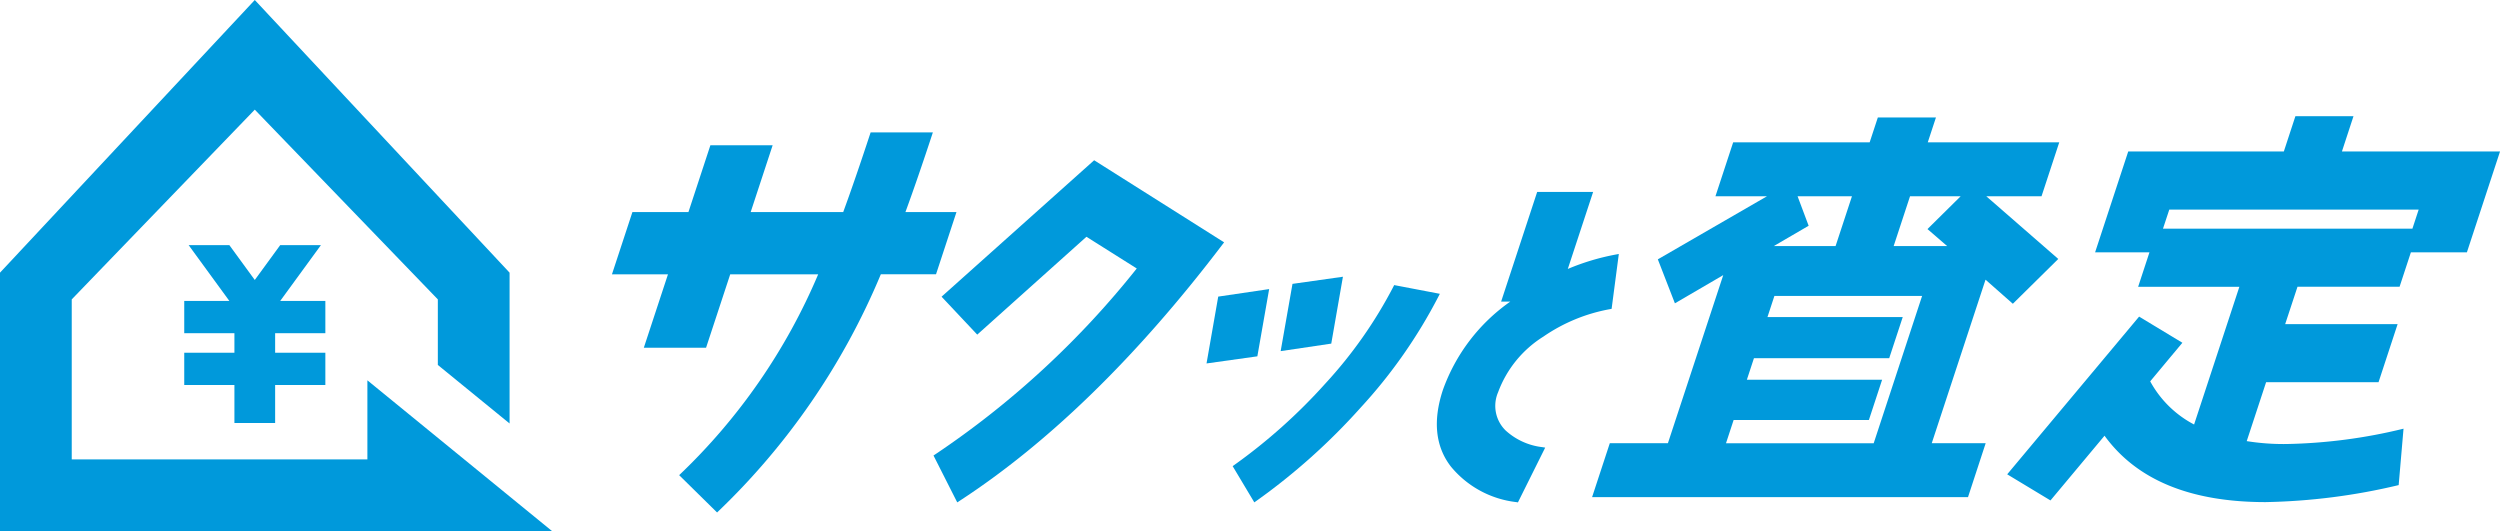
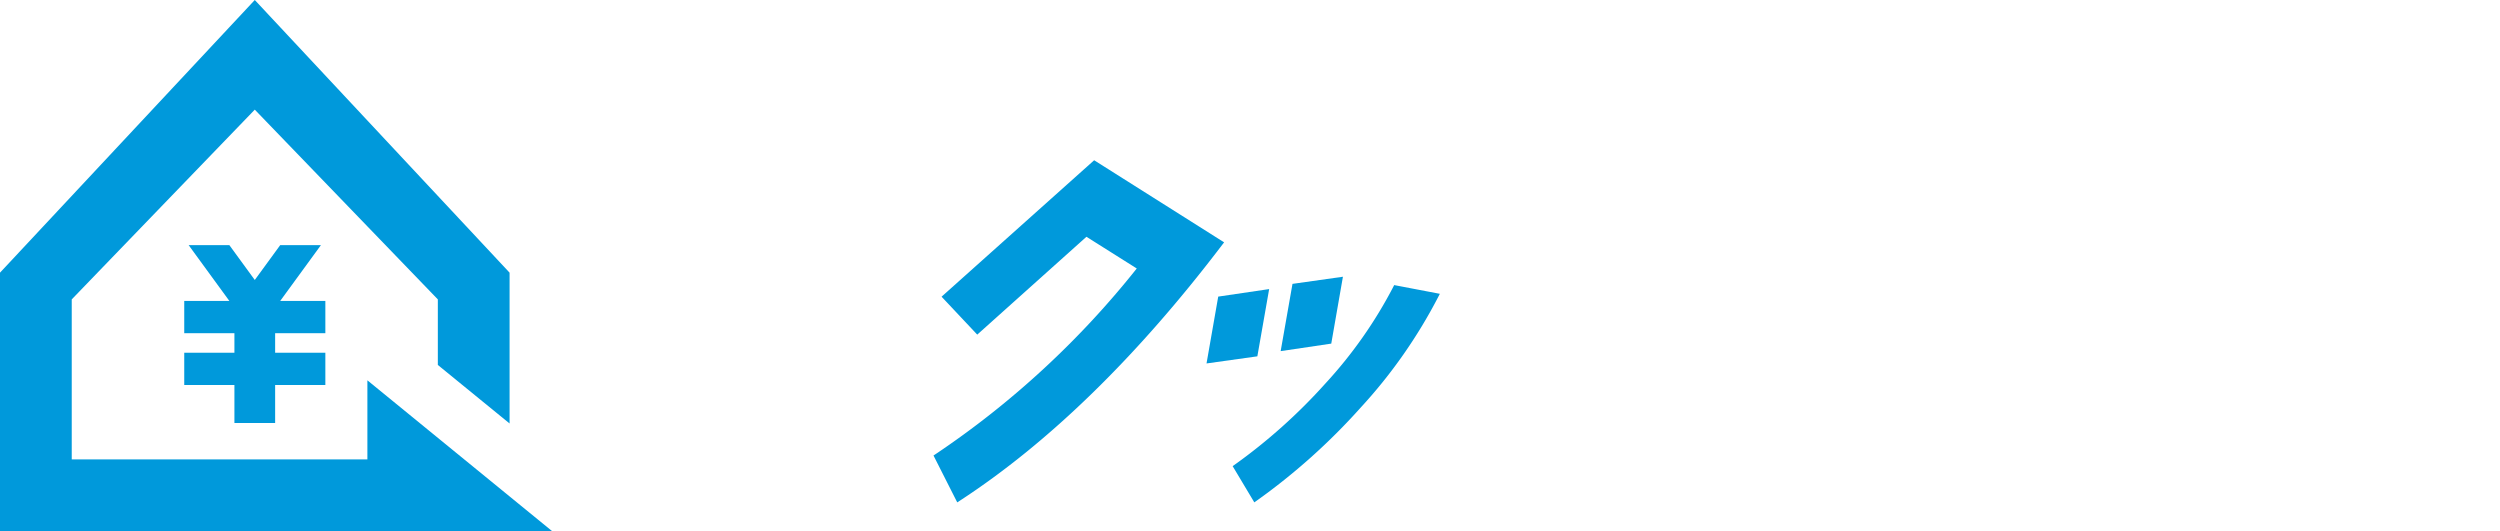
<svg xmlns="http://www.w3.org/2000/svg" width="237.908" height="50.543" viewBox="0 0 237.908 50.543">
  <defs>
    <clipPath id="clip-path">
      <rect id="長方形_1566" data-name="長方形 1566" width="237.908" height="50.543" fill="none" />
    </clipPath>
  </defs>
  <g id="グループ_2207" data-name="グループ 2207" transform="translate(0 0)">
    <path id="パス_1887" data-name="パス 1887" d="M24.246,0,0,25.948V50.543H52.539L34.962,36.193v7.523H6.827V28.491L24.246,10.434,41.666,28.491V34.73L48.493,40.3V25.948Z" transform="translate(0 0)" fill="#0099db" />
    <path id="パス_1888" data-name="パス 1888" d="M37.1,39.873V36.8H32.805l3.875-5.311H32.805l-2.421,3.318-2.421-3.318H24.088L27.963,36.8H23.671v3.074h4.775V41.73H23.671V44.8h4.775v3.617h3.875V44.8H37.1V41.73H32.321V39.873Z" transform="translate(-6.138 -8.164)" fill="#0099db" />
-     <path id="パス_1889" data-name="パス 1889" d="M241.985,30.528l2.6,2.292,4.323-4.265-6.846-5.963h5.252L249,17.459H236.488l.78-2.37h-5.53l-.779,2.37H217.969l-1.686,5.133h4.9l-10.382,6,1.624,4.185,4.6-2.684L211.76,46.088h-5.529l-1.686,5.133h35.773L242,46.088h-5.132ZM234.8,22.592h4.816l-3.156,3.12,1.875,1.618h-5.093Zm-10.7,0h5.173l-1.558,4.738h-5.882l3.319-1.935Zm7.243,23.5H217.288l.726-2.213h12.872l1.258-3.829H219.273l.675-2.053H232.82l1.286-3.91H221.233l.661-2.013H235.95Z" transform="translate(-53.036 -3.912)" fill="#0099db" />
    <g id="グループ_2206" data-name="グループ 2206" transform="translate(0 0)">
      <g id="グループ_2205" data-name="グループ 2205" clip-path="url(#clip-path)">
-         <path id="パス_1890" data-name="パス 1890" d="M289.728,18.286l1.1-3.356H285.3l-1.1,3.356H269.392l-3.153,9.6h5.173l-1.077,3.278h9.633L275.66,44.268a10.07,10.07,0,0,1-4.177-4.107l3.062-3.672L270.428,34,257.875,49.008l4.118,2.486,5.144-6.159c3.073,4.225,8.19,6.318,15.337,6.318a58.951,58.951,0,0,0,12.654-1.618l.462-5.369a50.4,50.4,0,0,1-11.183,1.46,22.27,22.27,0,0,1-3.739-.276l1.844-5.607h10.7l1.816-5.528h-10.7L285.5,31.16h9.714l1.077-3.278h5.33l3.154-9.6Zm6.708,7.345H272.7l.6-1.816h23.732Z" transform="translate(-66.863 -3.871)" fill="#0099db" />
        <path id="パス_1891" data-name="パス 1891" d="M160.969,37.139l-4.847.716-1.113,6.361,4.837-.678Z" transform="translate(-40.192 -9.629)" fill="#0099db" />
        <path id="パス_1892" data-name="パス 1892" d="M170.457,35.553l-4.8.679-1.125,6.4,4.815-.715Z" transform="translate(-42.66 -9.218)" fill="#0099db" />
        <path id="パス_1893" data-name="パス 1893" d="M178.082,37.457l-4.346-.83-.067.135A42.367,42.367,0,0,1,167.183,46a52.918,52.918,0,0,1-8.667,7.75l-.15.107,2.061,3.447.176-.124a59.857,59.857,0,0,0,9.937-8.886,48.4,48.4,0,0,0,7.42-10.6Z" transform="translate(-41.062 -9.497)" fill="#0099db" />
-         <path id="パス_1894" data-name="パス 1894" d="M191.119,47.333a3.272,3.272,0,0,1-.689-3.618,10.552,10.552,0,0,1,4.307-5.289h0a16.224,16.224,0,0,1,6.349-2.615l.144-.027.686-5.221-.271.049a22.21,22.21,0,0,0-4.584,1.375l2.41-7.327h-5.325l-3.43,10.434h.872a17.384,17.384,0,0,0-6.421,8.43c-.961,2.927-.7,5.375.772,7.273a9.452,9.452,0,0,0,6.229,3.379l.147.026,2.595-5.213-.268-.044a6.226,6.226,0,0,1-3.524-1.611" transform="translate(-47.864 -6.393)" fill="#0099db" />
-         <path id="パス_1895" data-name="パス 1895" d="M111.407,24.591H106.55q1.152-3.139,2.611-7.581h-5.923q-1.5,4.561-2.609,7.581H91.823l2.09-6.357H87.989L85.9,24.591H80.569l-1.947,5.923h5.331l-2.3,6.99h5.923l2.3-6.99h8.371a57.014,57.014,0,0,1-13.23,19.113l3.609,3.552a66.8,66.8,0,0,0,15.582-22.666h5.252Z" transform="translate(-20.386 -4.41)" fill="#0099db" />
        <path id="パス_1896" data-name="パス 1896" d="M147.588,28.4,135.22,20.588,120.7,33.572l3.395,3.61,10.391-9.312,4.789,3.017a84.825,84.825,0,0,1-19.143,17.667l-.2.131,2.259,4.462.252-.164c8.486-5.53,16.887-13.723,24.967-24.351Z" transform="translate(-31.097 -5.338)" fill="#0099db" />
      </g>
    </g>
  </g>
</svg>